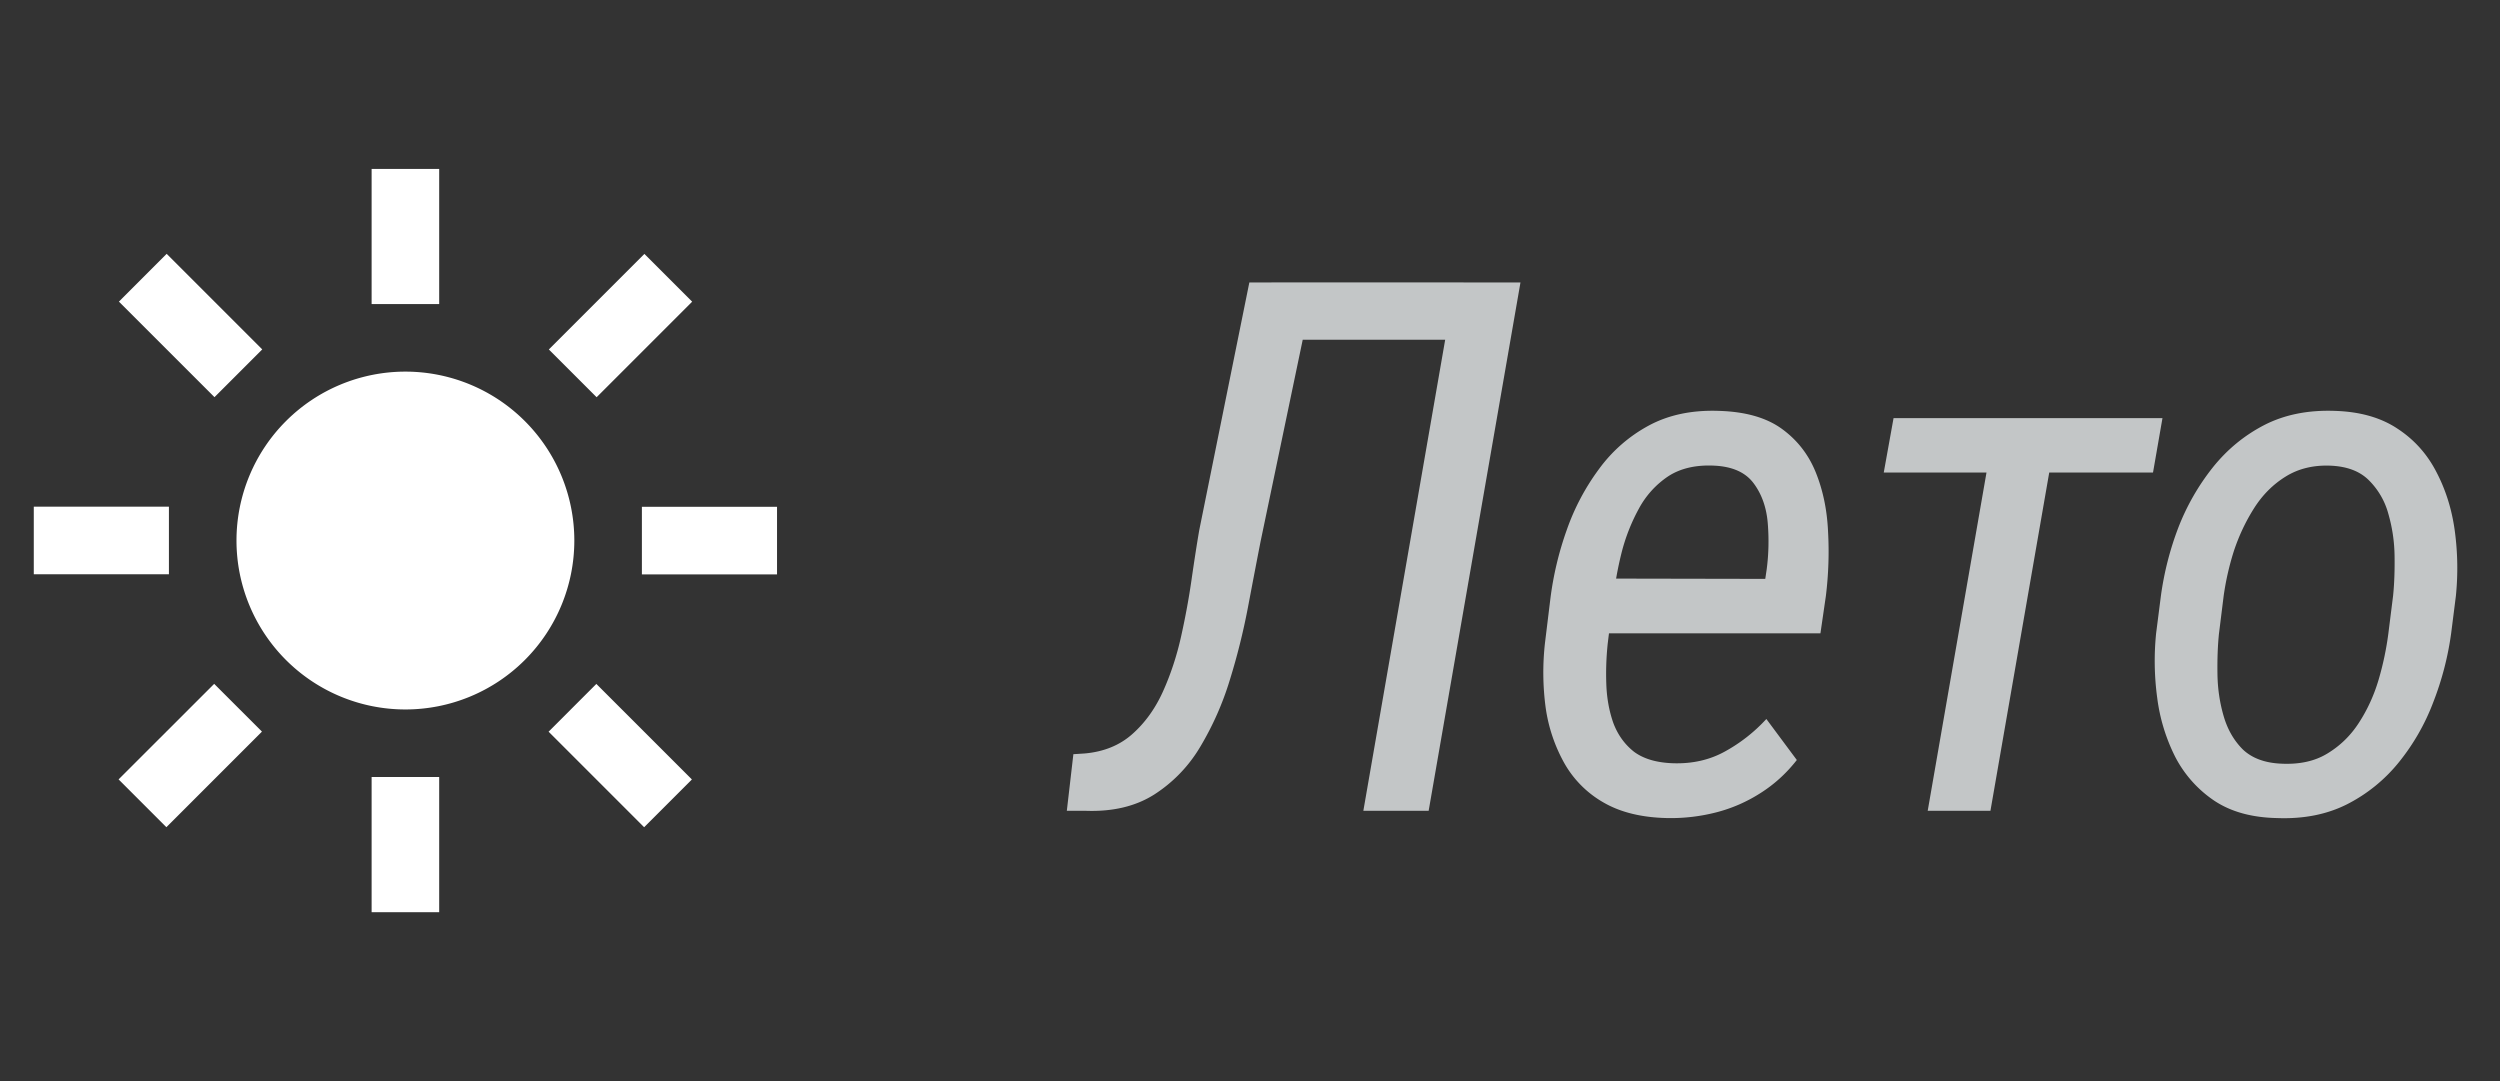
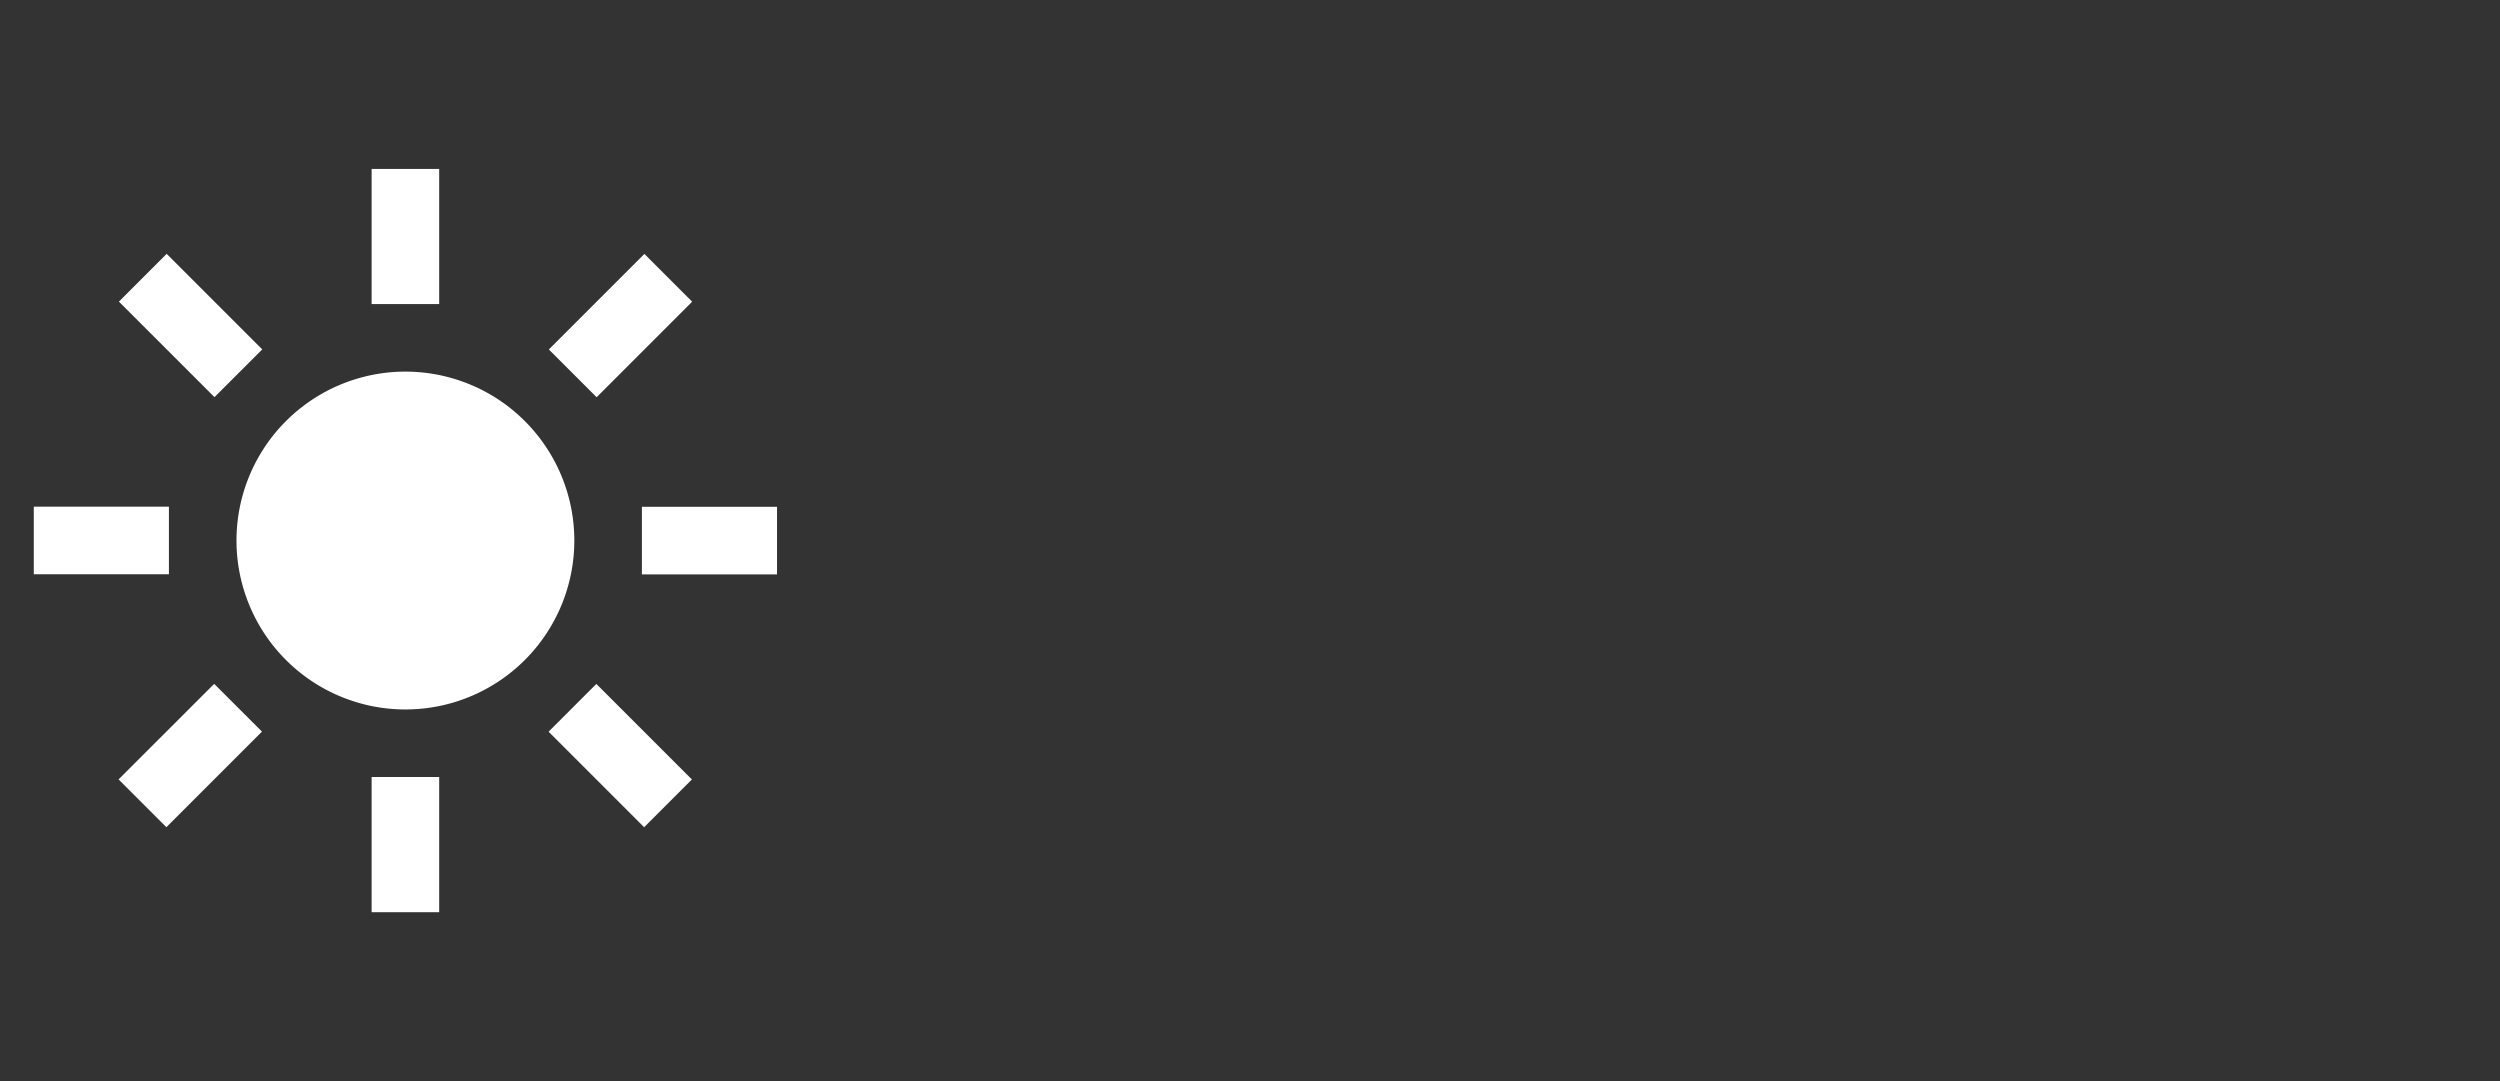
<svg xmlns="http://www.w3.org/2000/svg" width="74" height="32" fill="none" viewBox="0 0 74 32">
  <rect x="0" y="0" width="74" height="32" fill="#333333" stroke="none" />
  <g class="summer__summer">
    <g class="summer__spring">
      <path fill="#fff" fill-rule="evenodd" d="M11 9V5h2v4h-2Zm6 7a5 5 0 1 1-10 0 5 5 0 0 1 10 0Zm-6 7v4h2v-4h-2Zm5.246-12.656 2.828-2.828 1.414 1.414-2.828 2.828-1.414-1.414ZM7.754 21.656 6.34 20.242 3.51 23.07l1.415 1.415 2.828-2.829ZM19 15.002h4v2h-4v-2Zm-14-.004H1v2h4v-2Zm15.48 8.074-1.414 1.414-2.828-2.828 1.414-1.414 2.828 2.828ZM7.762 10.342 4.933 7.513 3.52 8.928l2.829 2.828 1.414-1.414Z" class="summer__Union" clip-rule="evenodd" />
    </g>
    <g fill="#C3C6C7" class="summer__Vector">
-       <path d="m63.821 18.747.14-1.096a9.087 9.087 0 0 1 .516-2.03 6.835 6.835 0 0 1 1.02-1.783c.423-.53.931-.949 1.526-1.257.601-.308 1.296-.447 2.084-.419.744.022 1.364.197 1.858.526.494.323.877.749 1.15 1.279.279.53.461 1.113.547 1.75.086.638.097 1.28.032 1.924l-.14 1.106a8.926 8.926 0 0 1-.526 2.03 6.453 6.453 0 0 1-1.02 1.784 4.716 4.716 0 0 1-1.536 1.246c-.595.3-1.282.437-2.063.408-.752-.014-1.375-.186-1.869-.516a3.5 3.5 0 0 1-1.15-1.289 5.373 5.373 0 0 1-.536-1.75 8.135 8.135 0 0 1-.033-1.913Zm1.999-1.106-.14 1.128c-.036.358-.05.755-.043 1.192.007.43.068.841.183 1.235.114.394.304.724.569.989.272.257.648.397 1.128.419.544.028 1.002-.072 1.375-.301.38-.23.69-.534.934-.913.251-.387.444-.81.58-1.268a8.88 8.88 0 0 0 .29-1.375l.14-1.117c.036-.358.05-.752.043-1.182a4.683 4.683 0 0 0-.183-1.235 2.21 2.21 0 0 0-.58-1c-.265-.264-.64-.407-1.128-.429-.508-.021-.952.086-1.332.322-.372.23-.684.541-.934.935s-.451.82-.602 1.278a8.073 8.073 0 0 0-.3 1.322ZM60.937 12.377 58.917 24H57.06l2.02-11.623h1.858Zm3.072 0-.28 1.611h-7.97l.29-1.611h7.96ZM49.362 24.215c-.752-.014-1.379-.165-1.88-.451a3.088 3.088 0 0 1-1.17-1.16 4.709 4.709 0 0 1-.56-1.655 7.82 7.82 0 0 1-.02-1.923l.16-1.31a9.627 9.627 0 0 1 .484-2.03 6.787 6.787 0 0 1 .956-1.805 4.413 4.413 0 0 1 1.482-1.29c.587-.314 1.275-.457 2.063-.429.78.022 1.4.197 1.858.526.458.33.795.76 1.01 1.29.215.53.336 1.113.365 1.75.036.638.014 1.275-.064 1.913l-.161 1.106h-7.058l.29-1.622 5.135.01.043-.29c.057-.436.068-.884.032-1.342-.036-.466-.172-.86-.408-1.182-.237-.33-.623-.508-1.16-.537-.552-.029-1.01.075-1.376.312a2.672 2.672 0 0 0-.87.956 5.55 5.55 0 0 0-.515 1.31 10.83 10.83 0 0 0-.247 1.354l-.161 1.321a8.485 8.485 0 0 0-.043 1.214c.014.408.082.788.204 1.139.129.35.333.637.612.859.287.215.68.33 1.182.344.558.014 1.06-.1 1.504-.344a4.783 4.783 0 0 0 1.235-.967l.902 1.214c-.308.394-.666.72-1.074.978a4.49 4.49 0 0 1-1.3.569 5.4 5.4 0 0 1-1.45.172ZM43.32 8.36l-.301 1.697h-5.683l.3-1.698h5.683Zm1.686 0L42.288 24h-1.933l2.717-15.64h1.934Zm-8.025 0h1.934l-1.6 7.659c-.115.587-.24 1.242-.377 1.965a19.63 19.63 0 0 1-.537 2.149 8.895 8.895 0 0 1-.87 1.966 4.244 4.244 0 0 1-1.364 1.418c-.551.35-1.228.512-2.03.483h-.559l.194-1.676.333-.021c.565-.05 1.034-.24 1.407-.57.38-.336.684-.759.913-1.267.229-.509.408-1.053.537-1.633.129-.58.233-1.146.311-1.697.08-.552.154-1.035.226-1.45l1.482-7.327Z" />
-     </g>
+       </g>
  </g>
</svg>